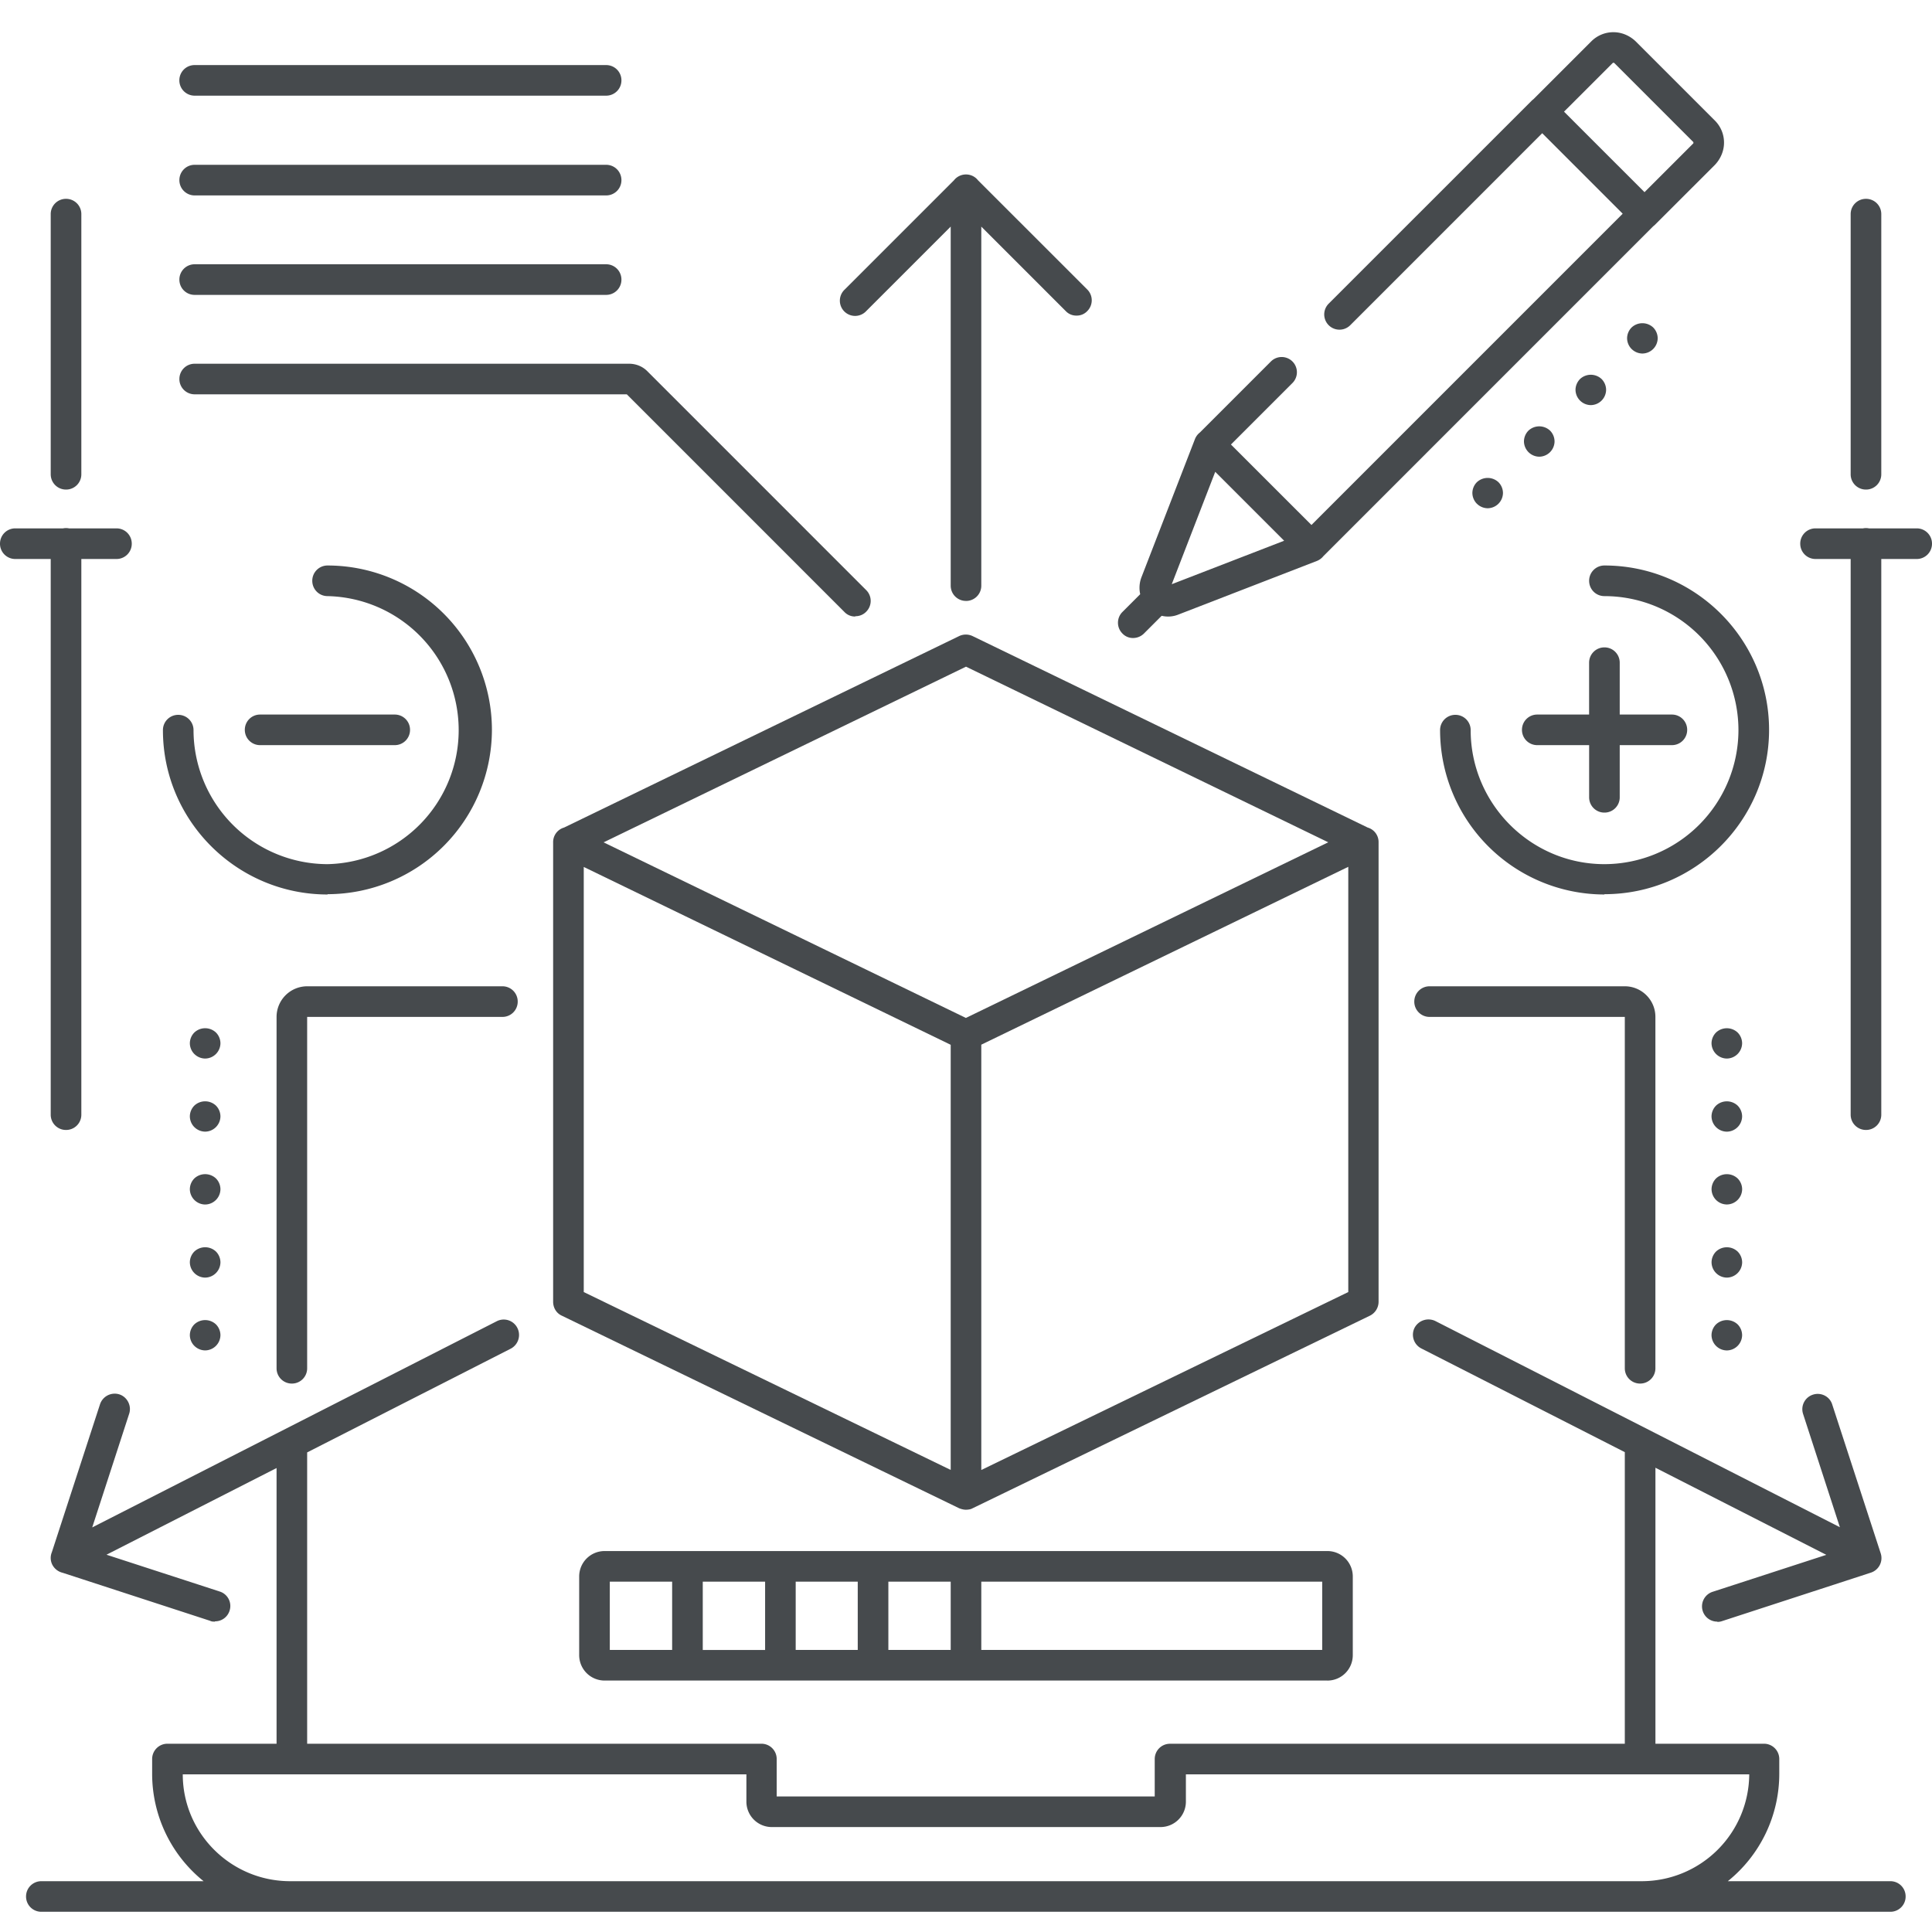
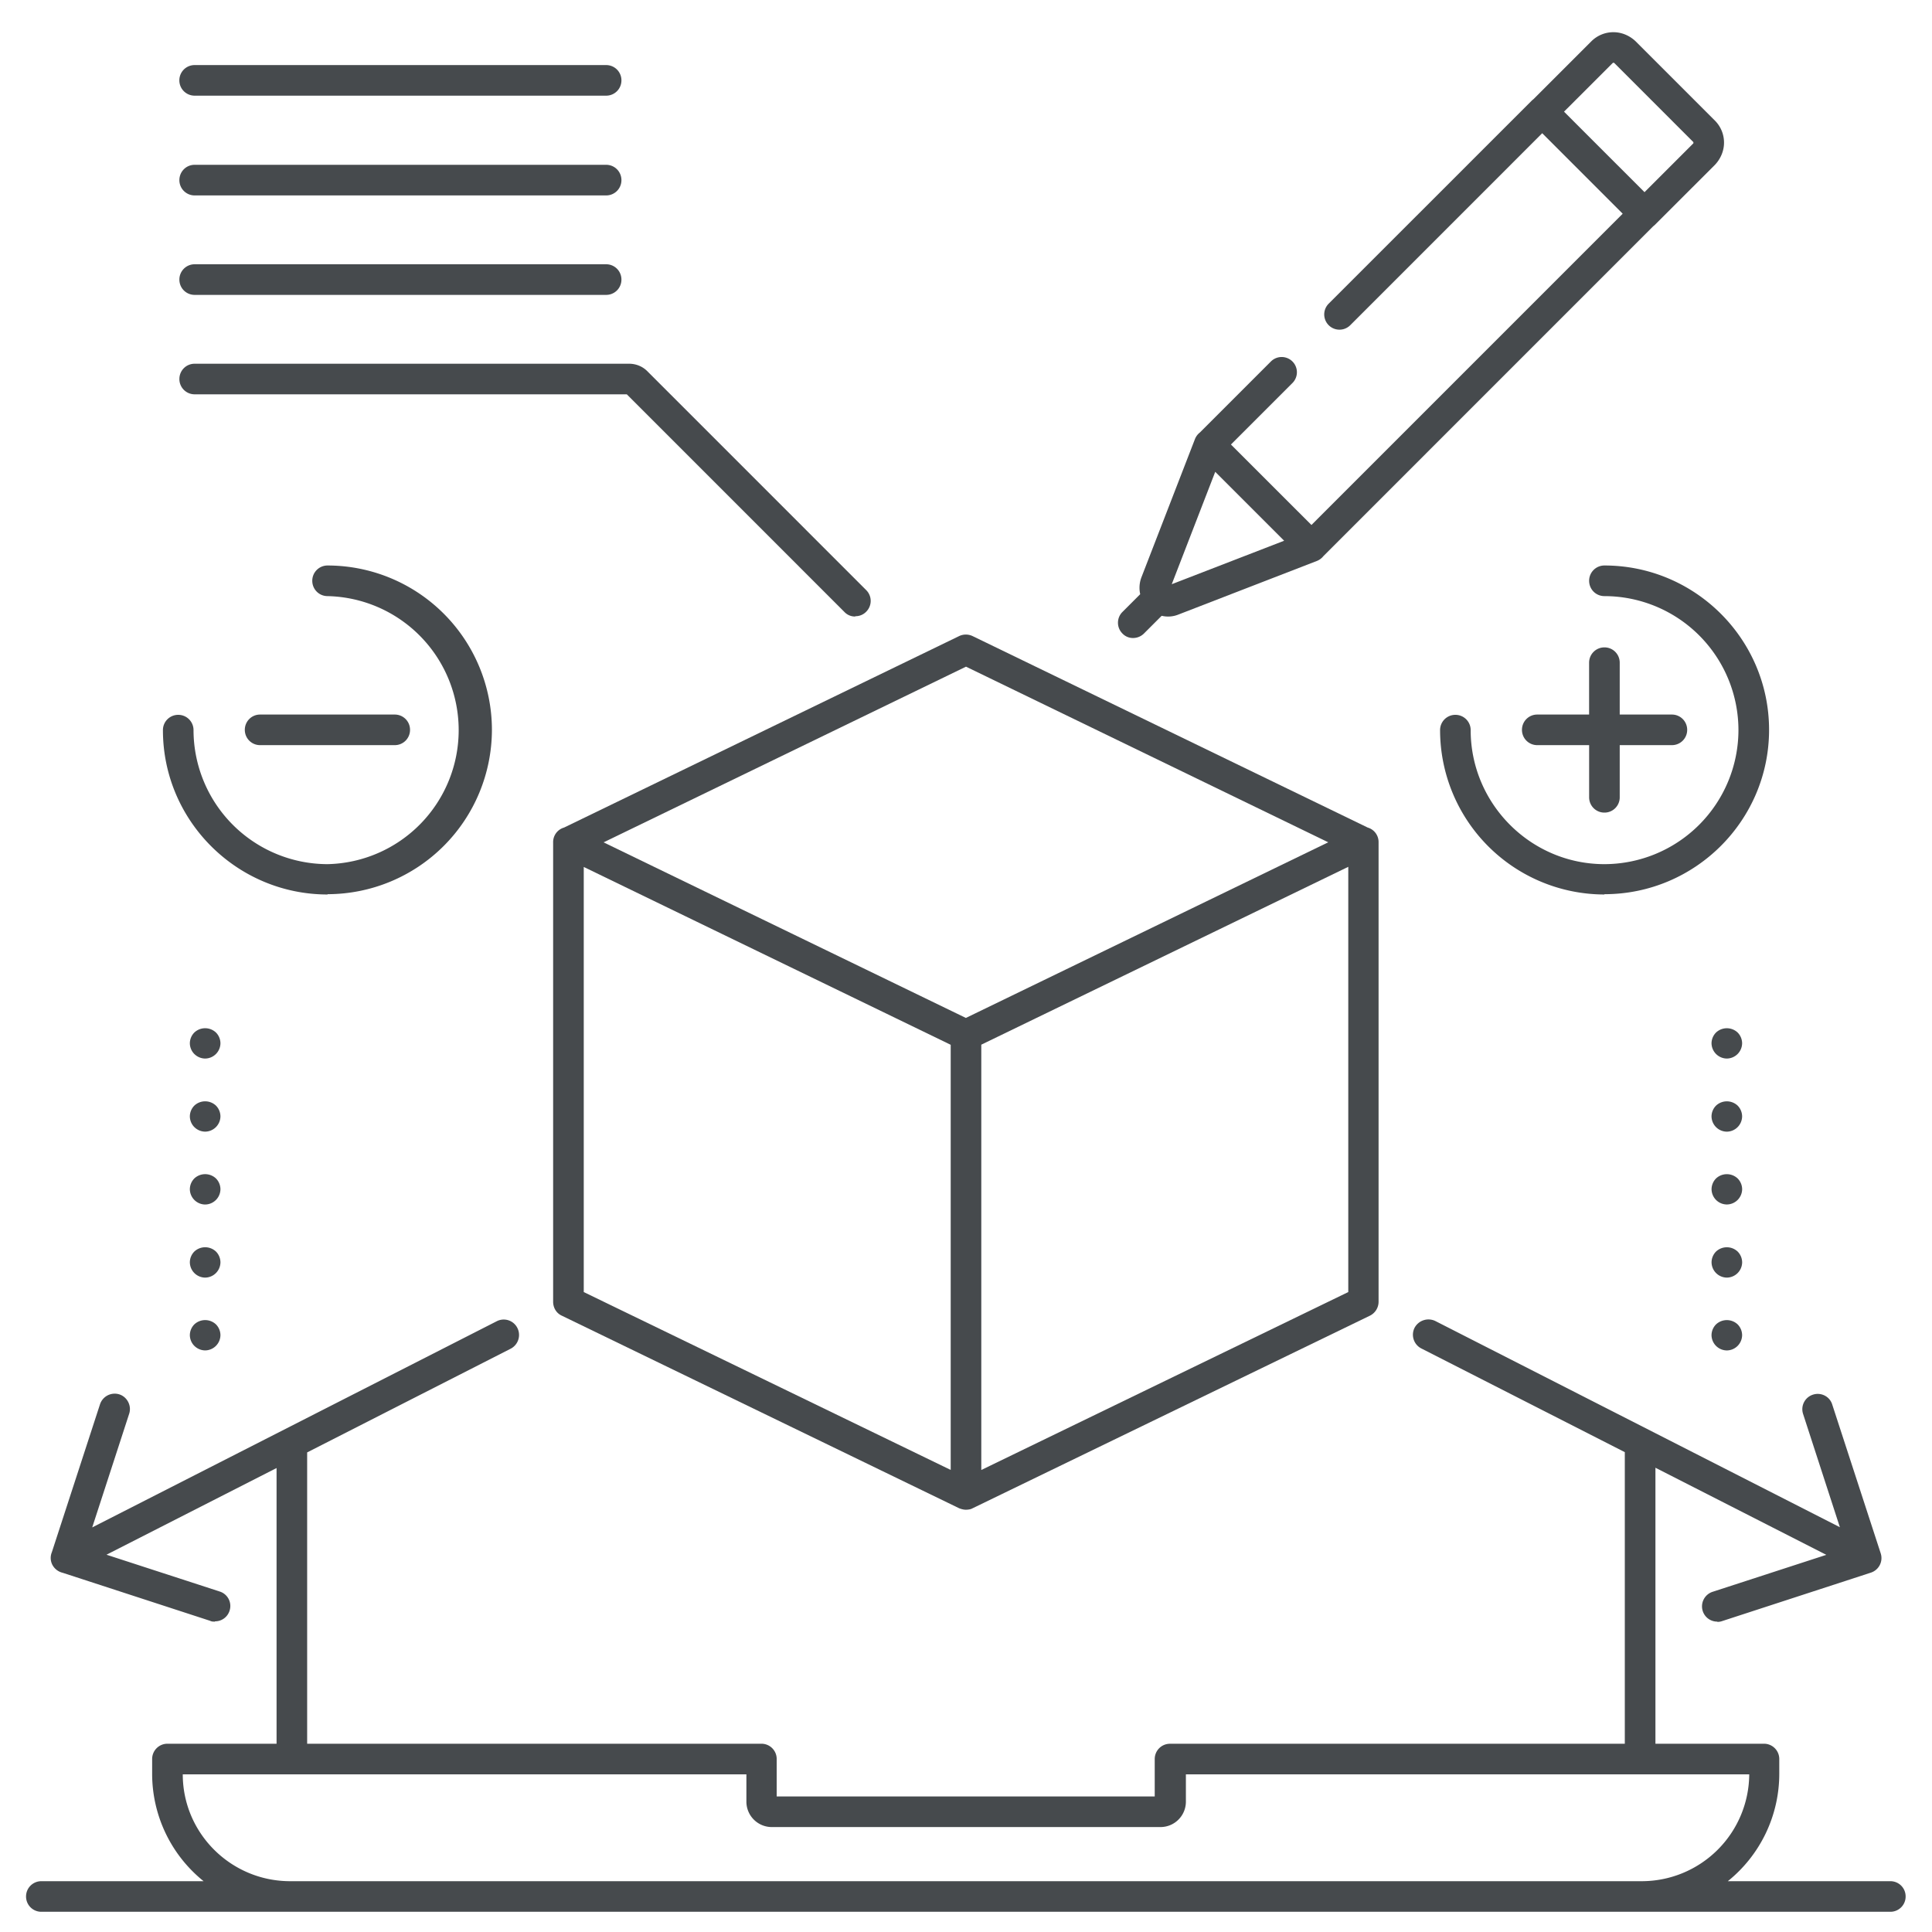
<svg xmlns="http://www.w3.org/2000/svg" width="60" height="60" fill="none">
  <path fill-rule="evenodd" clip-rule="evenodd" d="M51.402 6.975a.482.482 0 01-.058.05L41.1 17.27a.485.485 0 01-.206.152L36.6 19.084a.854.854 0 01-.523.04l-.55.55a.48.48 0 01-.335.14.446.446 0 01-.334-.14.473.473 0 010-.669l.552-.552a.915.915 0 01.037-.521l1.663-4.295a.484.484 0 01.153-.205l2.206-2.206a.473.473 0 11.669.669l-1.91 1.91 2.5 2.499 9.666-9.667-2.499-2.5-5.962 5.963a.473.473 0 11-.669-.67l6.301-6.3a.424.424 0 01.055-.047l1.802-1.801A.965.965 0 0150.108 1c.256 0 .502.106.687.282l2.464 2.464a.965.965 0 01.282.686c0 .255-.106.502-.282.687l-1.857 1.856zM52.59 4.45l-1.518 1.518-2.5-2.5 1.519-1.518h.035l2.464 2.464v.036zM37.74 14.653l-1.35 3.49 3.49-1.35-2.14-2.14z" fill="#464A4D" />
-   <path d="M30 18.662a.473.473 0 01-.475-.475V7.037L26.902 9.66a.473.473 0 11-.669-.668l3.394-3.394a.473.473 0 01.373-.18c.151 0 .286.07.372.18l3.395 3.394a.473.473 0 010 .668.446.446 0 01-.335.141.446.446 0 01-.334-.14l-2.623-2.623v11.15a.473.473 0 01-.475.475zM8.589 42.493c0 .264.211.475.475.475a.473.473 0 00.475-.475V31.581h6.064a.473.473 0 00.475-.475.473.473 0 00-.475-.476H9.539a.952.952 0 00-.95.95v10.913zM50.936 42.968a.473.473 0 01-.476-.475V31.581h-6.063a.473.473 0 01-.475-.475c0-.264.211-.476.475-.476h6.063c.52 0 .95.423.95.95v10.913a.473.473 0 01-.474.475z" fill="#464A4D" />
  <path fill-rule="evenodd" clip-rule="evenodd" d="M50.46 54.153v-9.055l-6.318-3.22a.479.479 0 01-.211-.643.49.49 0 01.642-.211l12.566 6.405-1.143-3.519a.474.474 0 01.308-.598c.246-.08.52.052.598.308l1.505 4.62a.476.476 0 01-.3.598l-4.62 1.505a.447.447 0 01-.149.026l-.009-.008a.473.473 0 01-.448-.326.476.476 0 01.299-.598l3.538-1.15-5.307-2.705v8.571h3.37c.264 0 .476.212.476.476v.457a4.282 4.282 0 01-1.598 3.336h5.047c.264 0 .475.21.475.475a.473.473 0 01-.475.475H1.285a.473.473 0 01-.476-.475c0-.264.212-.475.476-.475h5.038a4.278 4.278 0 01-1.598-3.336v-.457c0-.264.212-.476.476-.476h3.388v-8.562l-5.282 2.692 3.522 1.145a.47.47 0 01.299.598.47.47 0 01-.449.326l-.009.009c-.052 0-.096 0-.15-.027l-4.574-1.49a.488.488 0 01-.318-.244.465.465 0 01-.018-.394l1.496-4.595a.481.481 0 01.599-.308c.246.079.387.352.308.598l-1.149 3.534 12.563-6.403a.474.474 0 01.642.212.481.481 0 01-.211.642l-6.319 3.22v9.047h14.107c.264 0 .475.212.475.476v1.161h11.74V54.63c0-.264.21-.476.475-.476H50.46zm-44.784.95c0 1.831 1.496 3.319 3.335 3.319h41.977a3.34 3.34 0 003.336-3.318H36.829v.845c0 .44-.352.792-.792.792H23.972a.789.789 0 01-.792-.792v-.845H5.676z" fill="#464A4D" />
  <path d="M6.037 35.004a.48.48 0 00.334.14.48.48 0 00.475-.474.48.48 0 00-.14-.335.49.49 0 00-.67 0 .48.48 0 00-.14.335.48.48 0 00.14.334zM6.371 37.407a.48.48 0 01-.475-.476.48.48 0 01.14-.334.49.49 0 01.67 0 .48.48 0 01.14.334.48.48 0 01-.475.476zM6.037 32.734a.48.48 0 00.334.14.48.48 0 00.475-.475.48.48 0 00-.14-.334.49.49 0 00-.67 0 .48.48 0 00-.14.334.48.48 0 00.14.335zM6.371 39.677a.48.48 0 01-.475-.475.48.48 0 01.14-.335.49.49 0 01.67 0 .48.48 0 01.14.335.48.48 0 01-.475.475zM6.037 41.798a.48.48 0 00.334.14.48.48 0 00.475-.474.48.48 0 00-.14-.335.49.49 0 00-.67 0 .48.48 0 00-.14.335.48.48 0 00.14.334zM53.629 35.145a.48.48 0 01-.476-.475.48.48 0 01.141-.335.49.49 0 01.669 0 .48.48 0 01.14.335.48.48 0 01-.474.475zM53.294 37.266a.48.48 0 00.335.14.48.48 0 00.475-.475.48.48 0 00-.141-.334.49.49 0 00-.669 0 .48.48 0 00-.14.334.48.48 0 00.14.335zM53.629 32.874a.481.481 0 01-.476-.475.48.48 0 01.141-.334.49.49 0 01.669 0 .48.48 0 01.14.334.48.48 0 01-.474.475zM53.294 39.536a.48.48 0 00.335.141.48.48 0 00.475-.475.48.48 0 00-.141-.335.49.49 0 00-.669 0 .48.48 0 00-.14.335.48.48 0 00.14.334zM53.629 41.939a.48.48 0 01-.476-.475.48.48 0 01.141-.335.49.49 0 01.669 0 .48.48 0 01.14.335.48.48 0 01-.474.475z" fill="#464A4D" />
  <path fill-rule="evenodd" clip-rule="evenodd" d="M42.474 25.7l-12.272-5.947a.486.486 0 00-.413 0l-12.272 5.948a.468.468 0 00-.339.457V40.426c0 .185.097.352.264.431l12.347 5.984a.737.737 0 00.127.037.468.468 0 00.08.008h-.005H30h-.003c.069-.001.145-.01.205-.044l12.347-5.985a.484.484 0 00.264-.43V26.16a.468.468 0 00-.34-.46zm-12.478 5.913L18.745 26.16 30 20.704l11.25 5.454-11.254 5.455zm.48.83l11.396-5.523v13.206l-11.397 5.526V32.443zm-.951 13.207V32.447l-11.396-5.523v13.202l11.396 5.524z" fill="#464A4D" />
-   <path d="M2.05 35.092a.473.473 0 01-.475-.475V17.36h-1.1A.473.473 0 010 16.884c0-.264.211-.475.475-.475h1.483a.483.483 0 01.185 0h1.474c.264 0 .475.211.475.475a.473.473 0 01-.475.476H2.526v17.257a.473.473 0 01-.476.475zM1.575 14.728c0 .264.211.476.475.476a.473.473 0 00.476-.476V6.65a.473.473 0 00-.476-.475.473.473 0 00-.475.475v8.078zM57.474 34.617c0 .264.212.475.476.475a.473.473 0 00.475-.475V17.36h1.1a.473.473 0 00.475-.476.473.473 0 00-.475-.475h-1.483a.482.482 0 00-.185 0h-1.474a.473.473 0 00-.475.475c0 .264.211.476.475.476h1.091v17.257zM57.95 15.204a.473.473 0 01-.476-.476V6.65c0-.264.212-.475.476-.475s.475.21.475.475v8.078a.473.473 0 01-.475.476zM47.803 14.183a.481.481 0 01-.475-.475.48.48 0 01.14-.335.49.49 0 01.67 0 .48.48 0 01.14.335.48.48 0 01-.475.475zM45.867 15.644a.48.48 0 00.334.14.48.48 0 00.475-.475.481.481 0 00-.14-.334.49.49 0 00-.67 0 .481.481 0 00-.14.334.48.48 0 00.14.335zM49.404 12.581a.48.48 0 01-.475-.475c0-.123.053-.246.14-.335a.49.49 0 01.67 0c.088.088.14.212.14.335a.48.48 0 01-.475.475zM50.672 10.839a.48.48 0 00.334.14.48.48 0 00.475-.475.48.48 0 00-.14-.334.49.49 0 00-.67 0 .48.48 0 00-.14.334.48.48 0 00.14.335z" fill="#464A4D" />
-   <path fill-rule="evenodd" clip-rule="evenodd" d="M41.22 52.191H18.78a.789.789 0 01-.793-.792v-2.438c0-.44.353-.792.793-.792h22.44c.44 0 .792.352.792.792V51.4c0 .44-.352.792-.792.792zm-19.395-.95h1.936V49.12h-1.936v2.12zm2.886-2.121v2.12h1.927v-2.12h-1.927zm2.878 0h1.936v2.12h-1.936v-2.12zm13.473 0H30.475v2.12h10.587v-2.12zm-20.188 2.12h-1.936v-2.12h1.936v2.12z" fill="#464A4D" />
  <path d="M5.06 22.675c0 2.816 2.297 5.104 5.113 5.104v-.009a5.113 5.113 0 005.104-5.104 5.108 5.108 0 00-5.104-5.104.473.473 0 00-.475.475c0 .264.211.476.475.476a4.163 4.163 0 010 8.324 4.17 4.17 0 01-4.163-4.162.473.473 0 00-.475-.475.473.473 0 00-.475.475z" fill="#464A4D" />
  <path d="M12.259 23.141h-4.18a.473.473 0 01-.476-.475c0-.264.211-.475.475-.475h4.18c.265 0 .476.211.476.475a.473.473 0 01-.475.475zM44.723 22.675a5.108 5.108 0 005.104 5.104v-.009c2.816 0 5.113-2.288 5.113-5.104 0-2.816-2.297-5.104-5.113-5.104a.473.473 0 00-.475.475c0 .264.21.476.475.476a4.165 4.165 0 014.162 4.162 4.17 4.17 0 01-4.162 4.162c-2.288 0-4.154-1.874-4.154-4.162a.473.473 0 00-.475-.475.473.473 0 00-.475.475z" fill="#464A4D" />
  <path d="M49.352 23.141h-1.61a.473.473 0 01-.476-.475c0-.264.211-.475.475-.475h1.61v-1.61c0-.264.212-.476.476-.476s.475.212.475.476v1.61h1.62c.263 0 .475.211.475.475a.473.473 0 01-.476.475h-1.619v1.62a.473.473 0 01-.475.475.473.473 0 01-.475-.475v-1.62zM26.56 19.146a.446.446 0 01-.335-.14l-6.759-6.76H6.046a.473.473 0 01-.475-.475c0-.264.21-.475.475-.475h13.49c.212 0 .414.08.564.229l6.802 6.803a.473.473 0 010 .668.46.46 0 01-.334.141l-.009.009zM6.046 9.158h12.778a.473.473 0 00.475-.475.473.473 0 00-.475-.476H6.046a.473.473 0 00-.475.476c0 .264.21.475.475.475zM18.824 6.069H6.046a.473.473 0 01-.475-.475c0-.264.21-.476.475-.476h12.778c.264 0 .475.212.475.476a.473.473 0 01-.475.475zM6.046 2.971h12.778a.473.473 0 00.475-.475.473.473 0 00-.475-.475H6.046a.473.473 0 00-.476.475c0 .264.212.475.476.475z" fill="#464A4D" />
</svg>